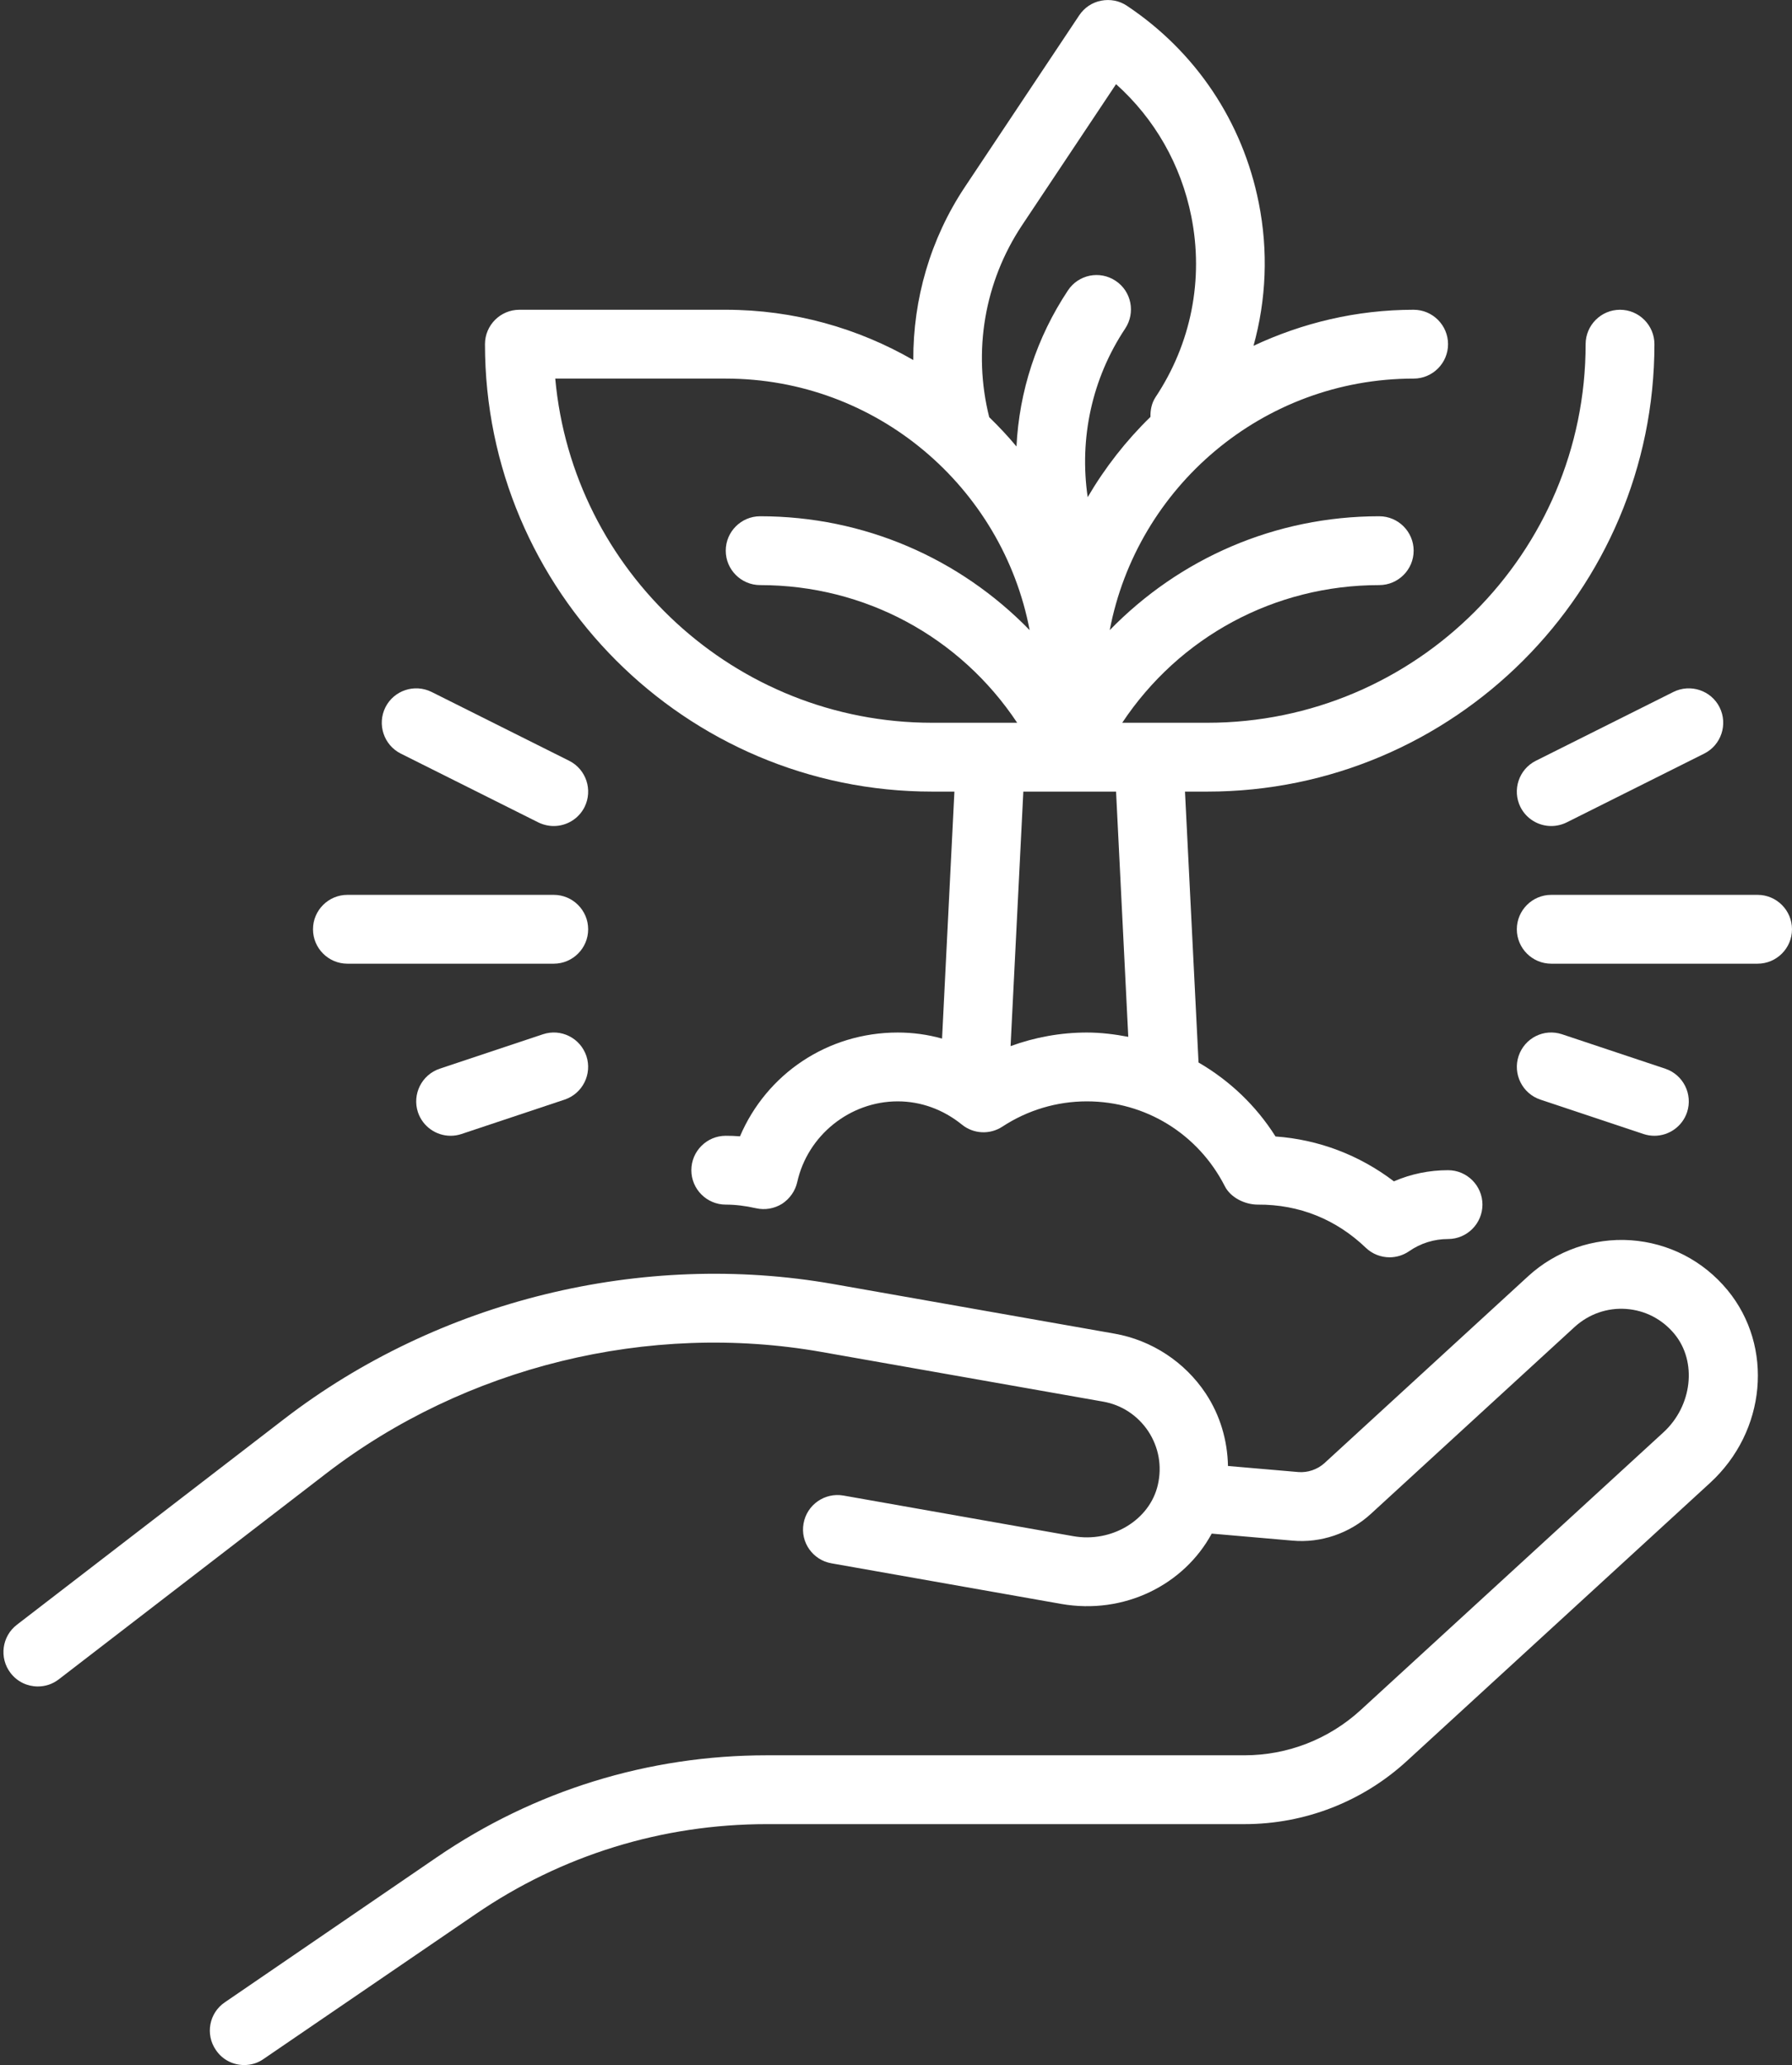
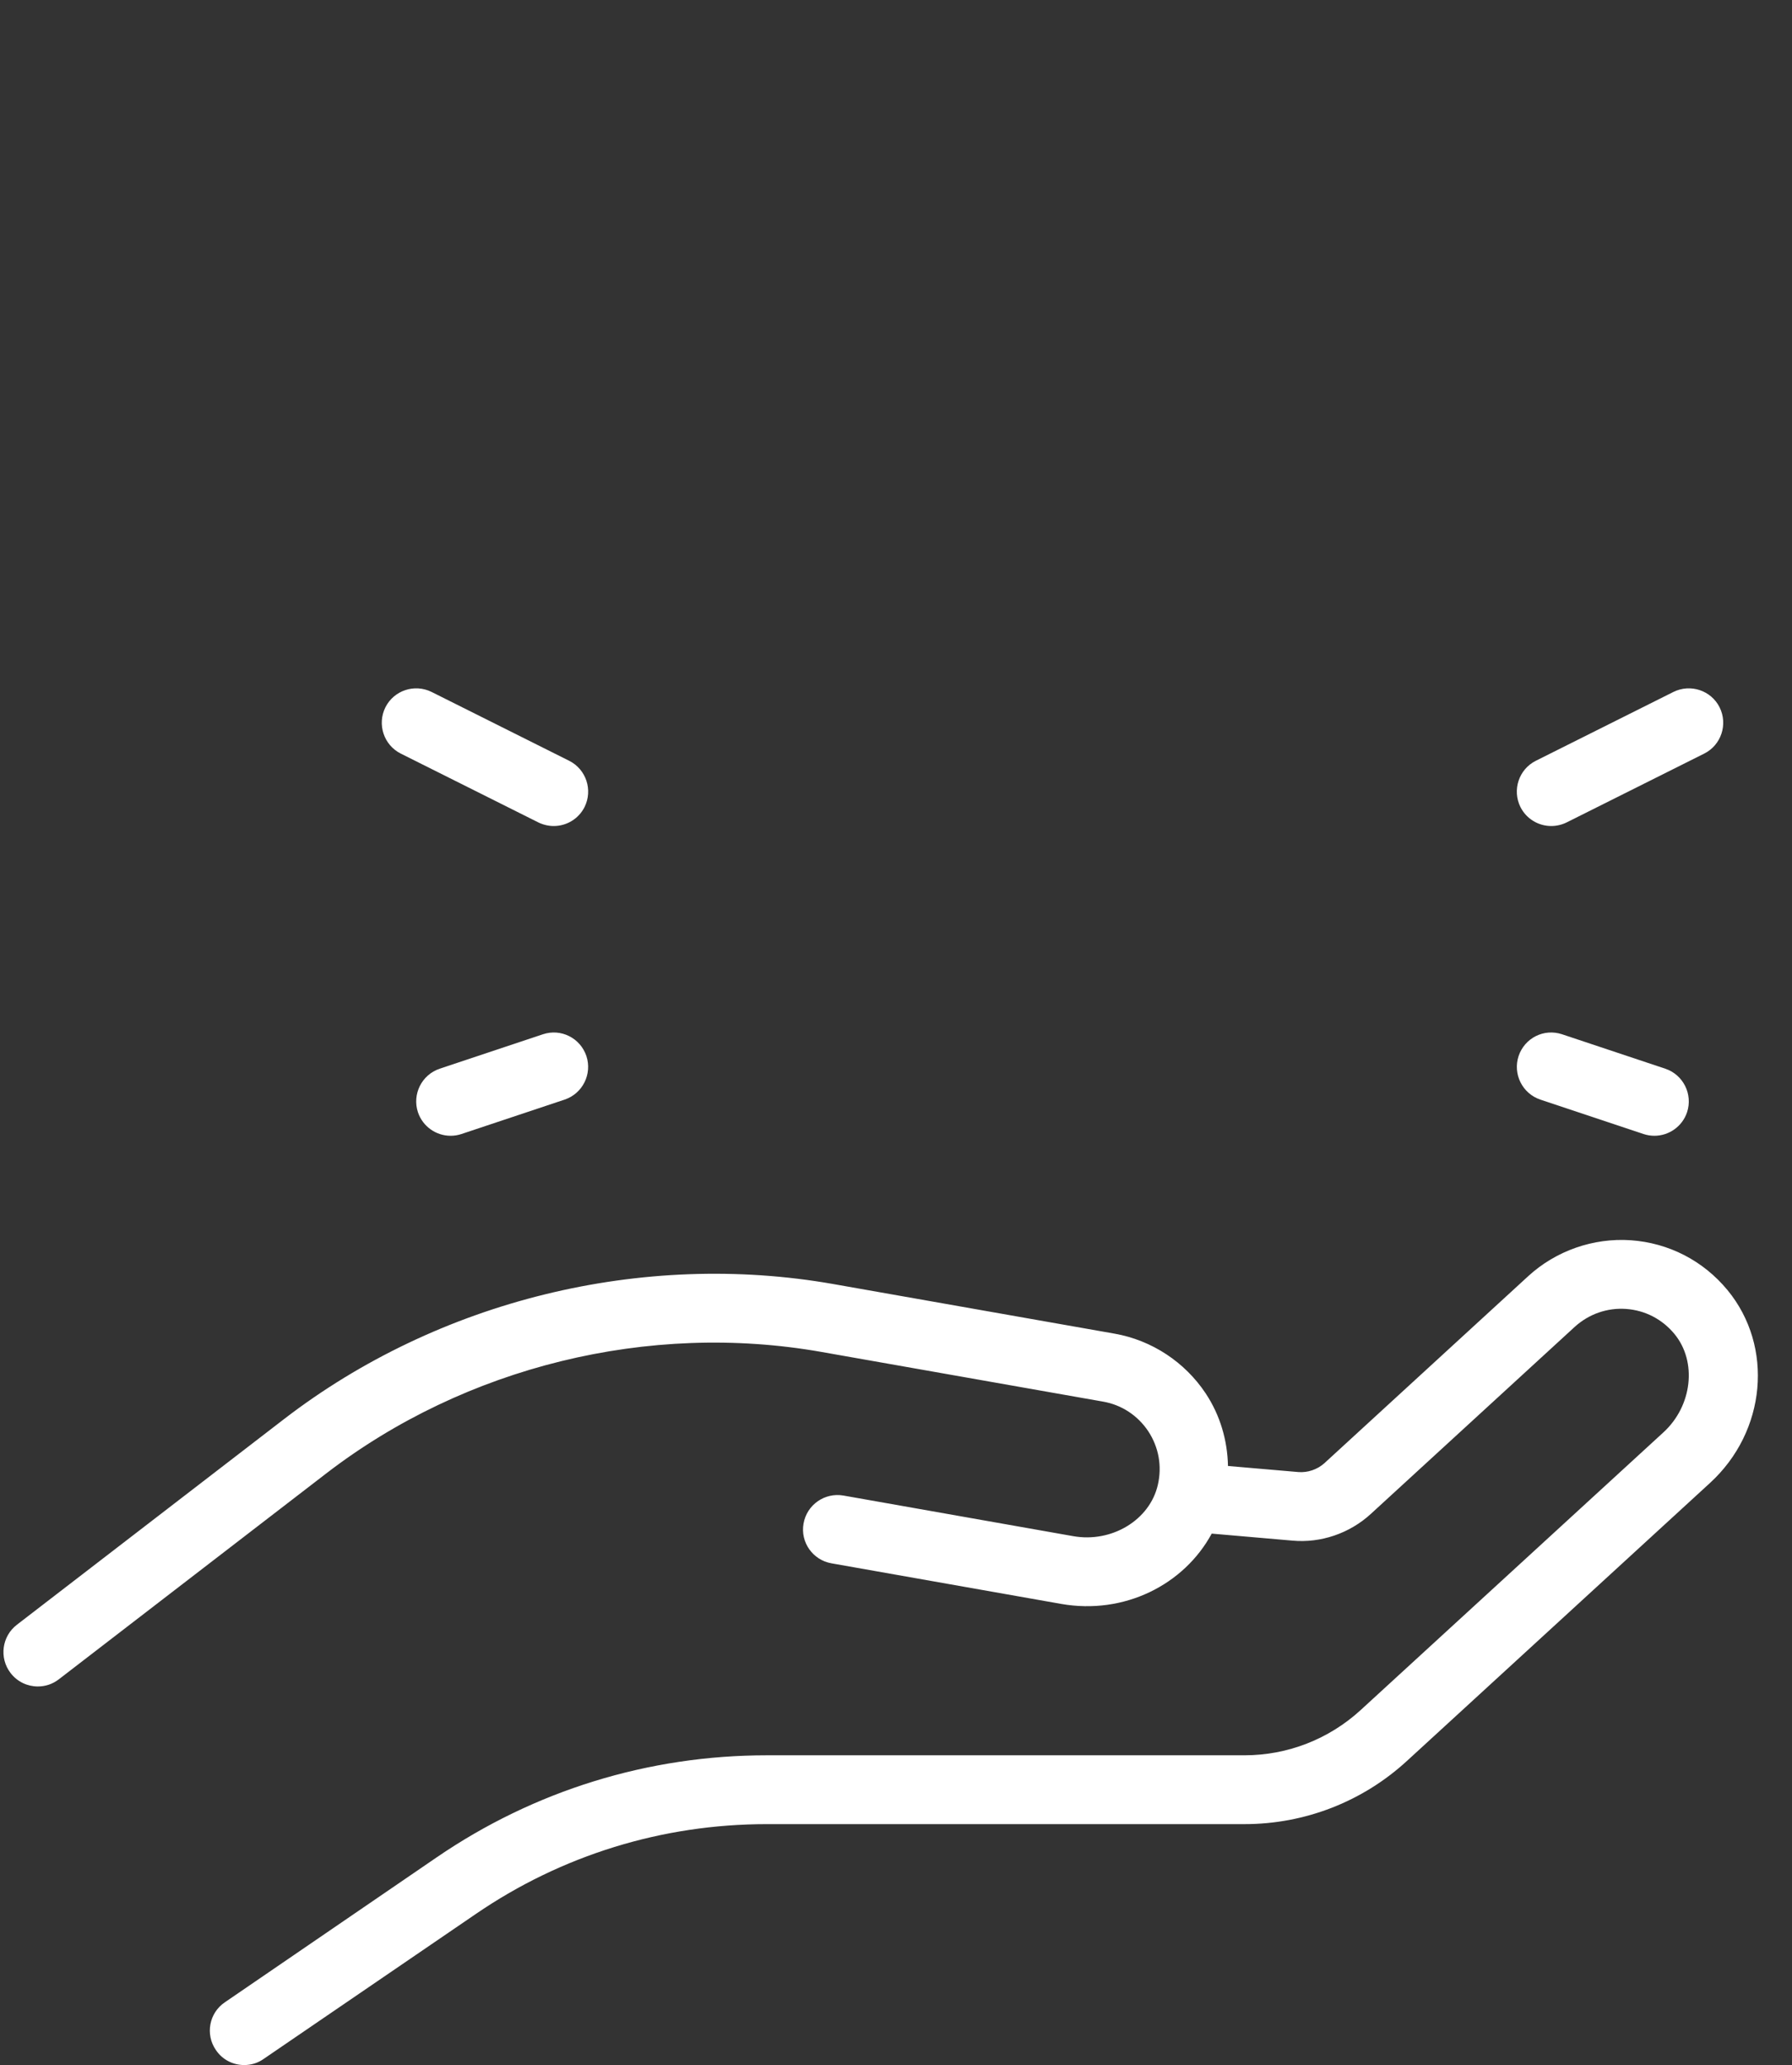
<svg xmlns="http://www.w3.org/2000/svg" fill="#000000" height="60" preserveAspectRatio="xMidYMid meet" version="1" viewBox="1.9 2.0 52.1 60.0" width="52.1" zoomAndPan="magnify">
  <rect x="1.9" y="2.0" width="52.1" height="60.0" fill="#333333" stroke="none" />
  <g fill="#ffffff" id="change1_1">
    <path d="M 49.312 38.035 C 48.227 37.961 47.137 38.34 46.332 39.078 L 40.406 44.512 C 40.199 44.699 39.914 44.793 39.645 44.77 L 37.602 44.594 C 37.586 43.848 37.375 43.121 36.953 42.484 C 36.348 41.574 35.387 40.941 34.309 40.75 L 26.133 39.309 C 20.566 38.328 14.648 39.781 10.164 43.227 L 2.391 49.207 C 1.953 49.543 1.871 50.172 2.207 50.609 C 2.406 50.867 2.699 51 3 51 C 3.215 51 3.426 50.934 3.609 50.793 L 11.383 44.812 C 15.426 41.703 20.766 40.395 25.785 41.281 L 33.965 42.723 C 34.508 42.816 34.977 43.125 35.285 43.586 C 35.59 44.051 35.688 44.602 35.562 45.145 C 35.328 46.164 34.223 46.832 33.102 46.633 L 26.422 45.453 C 25.879 45.359 25.359 45.719 25.262 46.266 C 25.164 46.809 25.531 47.328 26.074 47.422 L 32.754 48.602 C 34.582 48.922 36.32 48.051 37.129 46.559 L 39.469 46.762 C 40.301 46.84 41.141 46.551 41.758 45.984 L 47.684 40.551 C 48.094 40.18 48.625 39.992 49.176 40.031 C 49.727 40.07 50.227 40.328 50.582 40.758 C 51.246 41.562 51.102 42.848 50.262 43.617 L 41.457 51.688 C 40.535 52.531 39.336 53 38.082 53 L 24.191 53 C 20.754 53 17.438 54.023 14.602 55.961 L 8.438 60.176 C 7.98 60.484 7.863 61.109 8.176 61.562 C 8.367 61.848 8.68 62 9 62 C 9.195 62 9.391 61.945 9.562 61.824 L 15.73 57.613 C 18.23 55.902 21.156 55 24.191 55 L 38.082 55 C 39.836 55 41.516 54.348 42.809 53.16 L 51.613 45.09 C 53.254 43.59 53.477 41.125 52.125 39.484 C 51.418 38.629 50.418 38.113 49.312 38.035" fill="inherit" />
-     <path d="M 23 13 C 27.387 13 31.043 16.152 31.836 20.309 C 29.809 18.227 27.027 17 24 17 C 23.449 17 23 17.449 23 18 C 23 18.551 23.449 19 24 19 C 27.051 19 29.816 20.508 31.473 23 L 29 23 C 23.273 23 18.551 18.598 18.043 13 Z M 31.613 8.547 L 34.348 4.445 C 35.469 5.449 36.234 6.781 36.535 8.285 C 36.902 10.117 36.531 11.984 35.496 13.539 C 35.379 13.719 35.344 13.918 35.348 14.113 C 34.637 14.805 34.027 15.586 33.523 16.445 C 33.273 14.738 33.648 12.996 34.613 11.547 C 34.918 11.086 34.797 10.465 34.336 10.16 C 33.875 9.852 33.254 9.977 32.949 10.438 C 32.039 11.805 31.531 13.371 31.453 14.973 C 31.203 14.672 30.938 14.391 30.66 14.121 C 30.18 12.207 30.52 10.191 31.613 8.547 Z M 34.703 32.125 C 34.309 32.051 33.91 32 33.5 32 C 32.738 32 31.988 32.137 31.281 32.395 L 31.652 25 L 34.348 25 Z M 29 25 L 29.648 25 L 29.289 32.176 C 28.871 32.059 28.441 32 28 32 C 25.961 32 24.188 33.203 23.414 35.016 C 23.273 35.004 23.137 35 23 35 C 22.449 35 22 35.449 22 36 C 22 36.551 22.449 37 23 37 C 23.277 37 23.566 37.035 23.879 37.105 C 24.141 37.164 24.41 37.117 24.637 36.977 C 24.859 36.832 25.02 36.605 25.078 36.348 C 25.379 34.988 26.609 34 28 34 C 28.672 34 29.32 34.234 29.867 34.676 C 30.203 34.949 30.68 34.973 31.043 34.734 C 31.777 34.254 32.625 34 33.5 34 C 35.199 34 36.73 34.941 37.508 36.461 C 37.676 36.797 38.094 37 38.469 37 C 39.684 36.992 40.758 37.438 41.609 38.254 C 41.801 38.438 42.051 38.531 42.301 38.531 C 42.496 38.531 42.695 38.473 42.867 38.355 C 43.203 38.121 43.594 38 44 38 C 44.551 38 45 37.551 45 37 C 45 36.449 44.551 36 44 36 C 43.453 36 42.922 36.109 42.426 36.324 C 41.426 35.562 40.238 35.109 38.984 35.02 C 38.414 34.117 37.641 33.391 36.746 32.871 L 36.352 25 L 37 25 C 44.168 25 50 19.168 50 12 C 50 11.449 49.551 11 49 11 C 48.449 11 48 11.449 48 12 C 48 18.066 43.066 23 37 23 L 34.527 23 C 36.184 20.508 38.949 19 42 19 C 42.551 19 43 18.551 43 18 C 43 17.449 42.551 17 42 17 C 38.973 17 36.191 18.227 34.164 20.309 C 34.957 16.152 38.613 13 43 13 C 43.551 13 44 12.551 44 12 C 44 11.449 43.551 11 43 11 C 41.336 11 39.762 11.383 38.344 12.047 C 38.715 10.711 38.777 9.293 38.496 7.891 C 38.027 5.535 36.664 3.5 34.664 2.168 C 34.445 2.02 34.176 1.969 33.914 2.02 C 33.652 2.07 33.426 2.223 33.277 2.445 L 29.949 7.438 C 28.949 8.941 28.445 10.691 28.453 12.461 C 26.844 11.535 24.984 11 23 11 L 17 11 C 16.449 11 16 11.449 16 12 C 16 19.168 21.832 25 29 25" fill="inherit" />
-     <path d="M 53 28 L 47 28 C 46.449 28 46 28.449 46 29 C 46 29.551 46.449 30 47 30 L 53 30 C 53.551 30 54 29.551 54 29 C 54 28.449 53.551 28 53 28" fill="inherit" />
    <path d="M 46.105 25.449 C 46.281 25.797 46.633 26 47 26 C 47.152 26 47.305 25.965 47.449 25.895 L 51.449 23.895 C 51.941 23.648 52.141 23.047 51.895 22.551 C 51.648 22.059 51.047 21.859 50.551 22.105 L 46.551 24.105 C 46.059 24.352 45.859 24.953 46.105 25.449" fill="inherit" />
    <path d="M 46.684 33.949 L 49.684 34.949 C 49.789 34.984 49.895 35 50 35 C 50.418 35 50.809 34.734 50.949 34.316 C 51.121 33.793 50.84 33.227 50.316 33.051 L 47.316 32.051 C 46.785 31.875 46.227 32.16 46.051 32.684 C 45.879 33.207 46.16 33.773 46.684 33.949" fill="inherit" />
-     <path d="M 12 30 L 18 30 C 18.551 30 19 29.551 19 29 C 19 28.449 18.551 28 18 28 L 12 28 C 11.449 28 11 28.449 11 29 C 11 29.551 11.449 30 12 30" fill="inherit" />
    <path d="M 13.551 23.895 L 17.551 25.895 C 17.695 25.965 17.848 26 18 26 C 18.367 26 18.719 25.797 18.895 25.449 C 19.141 24.953 18.941 24.352 18.449 24.105 L 14.449 22.105 C 13.953 21.859 13.352 22.059 13.105 22.551 C 12.859 23.047 13.059 23.648 13.551 23.895" fill="inherit" />
    <path d="M 17.684 32.051 L 14.684 33.051 C 14.16 33.227 13.879 33.793 14.051 34.316 C 14.191 34.734 14.582 35 15 35 C 15.105 35 15.211 34.984 15.316 34.949 L 18.316 33.949 C 18.84 33.773 19.121 33.207 18.949 32.684 C 18.773 32.16 18.211 31.875 17.684 32.051" fill="inherit" />
  </g>
</svg>